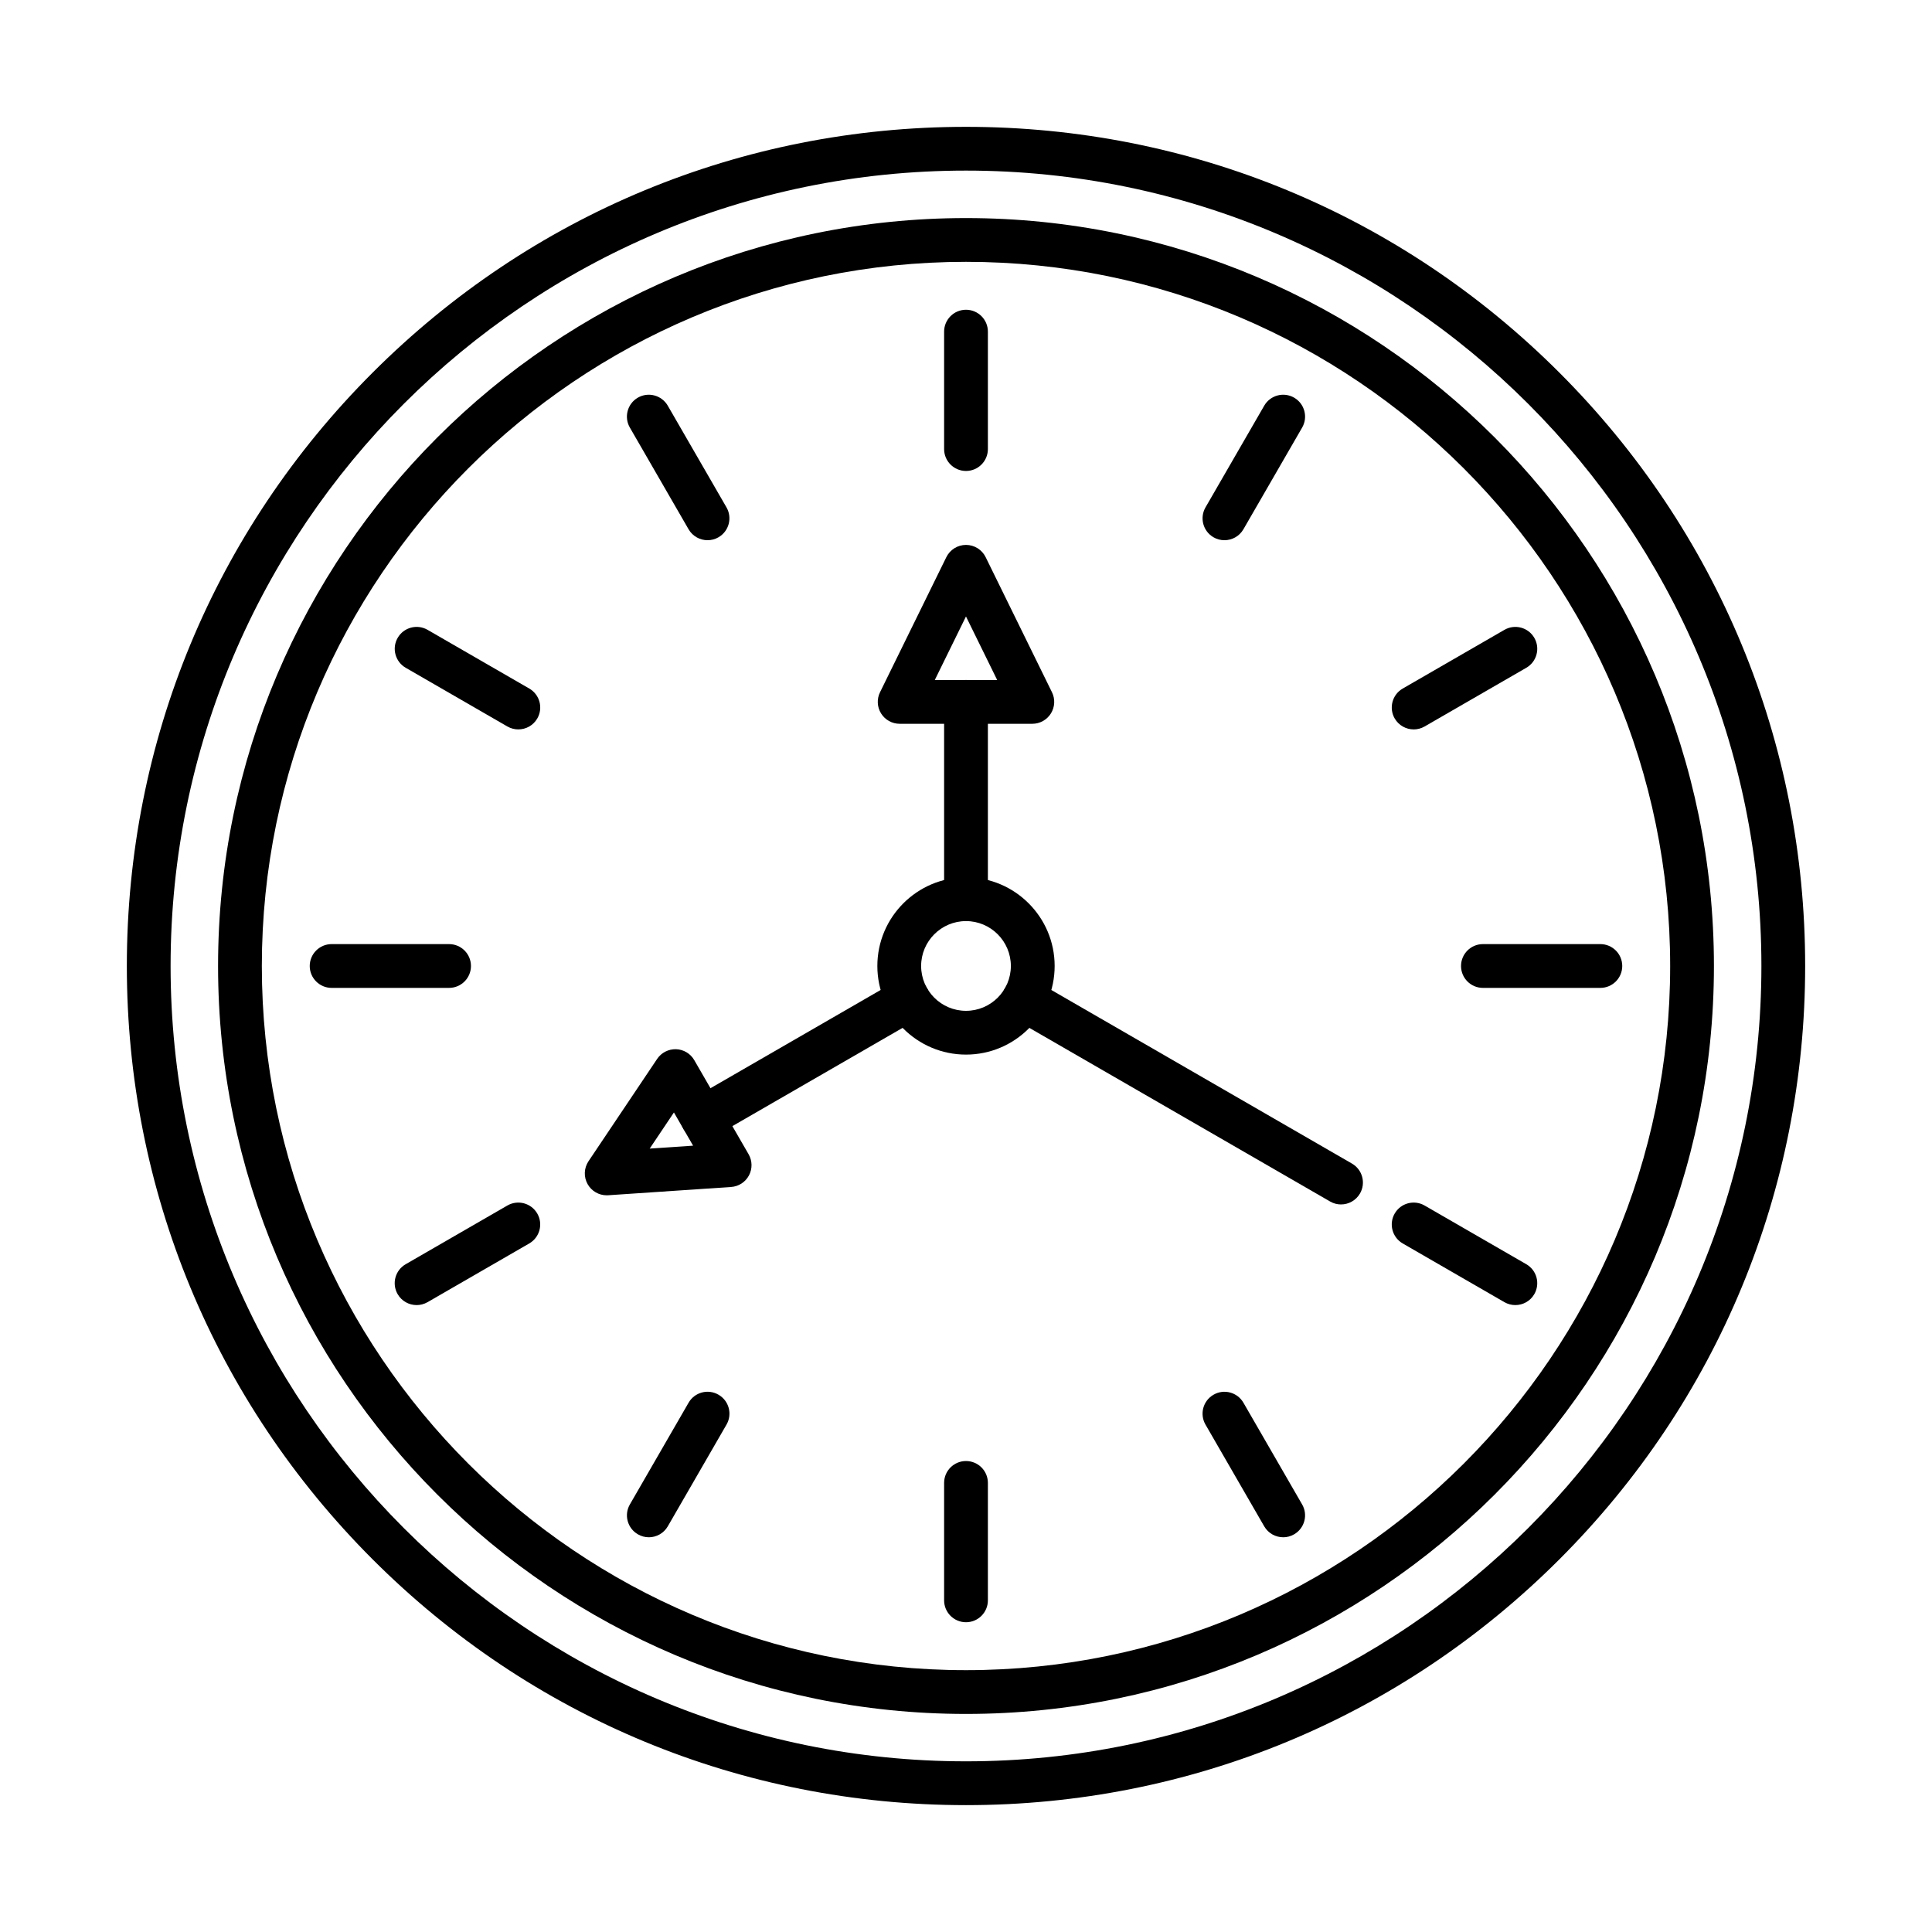
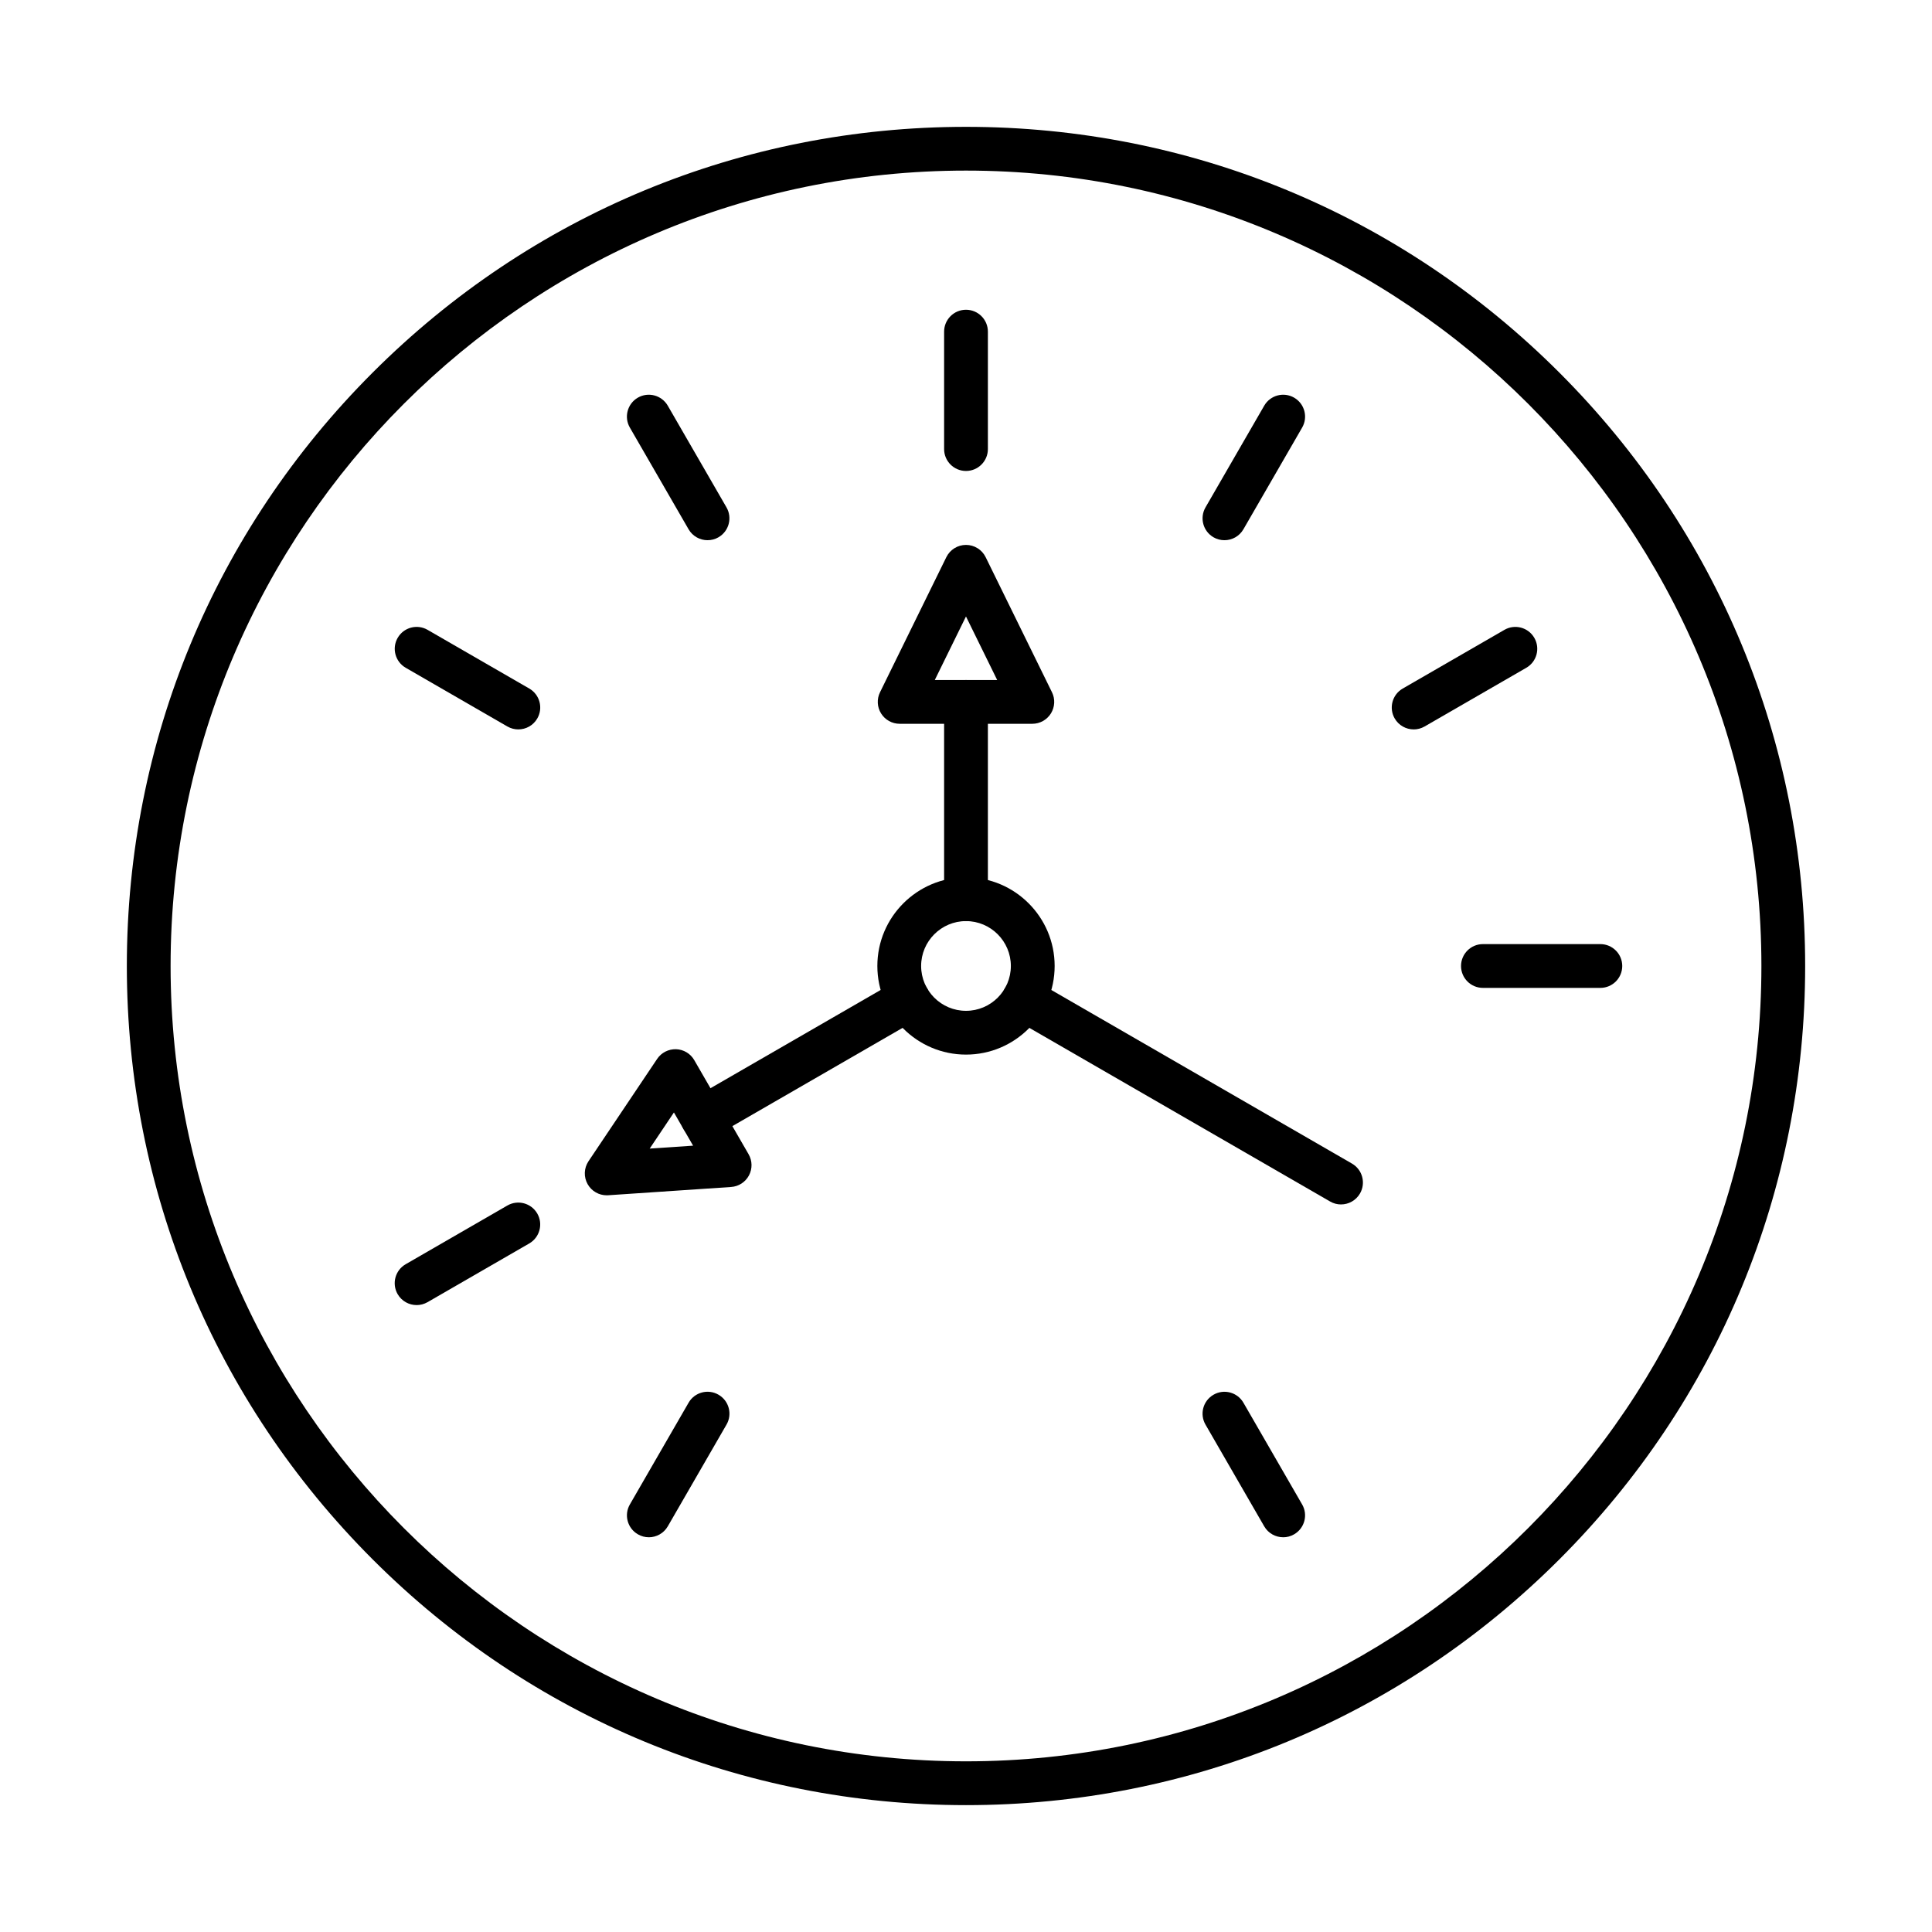
<svg xmlns="http://www.w3.org/2000/svg" fill="#000000" width="800px" height="800px" version="1.1" viewBox="144 144 512 512">
  <g fill-rule="evenodd">
    <path d="m400 189.21c-116.23 0-210.79 94.559-210.79 210.78s94.559 210.78 210.79 210.78 210.79-94.559 210.79-210.78-94.559-210.78-210.79-210.78zm0 433.17c-59.402 0-115.25-23.133-157.25-65.133-42.004-42.008-65.137-97.852-65.137-157.25s23.133-115.25 65.137-157.25c42.004-42 97.848-65.133 157.25-65.133s115.25 23.133 157.25 65.133c42.004 42.008 65.137 97.852 65.137 157.25 0 59.398-23.133 115.25-65.137 157.25-42.004 41.996-97.848 65.133-157.25 65.133z" />
-     <path d="m400 213.39c-102.9 0-186.61 83.715-186.61 186.61s83.715 186.61 186.61 186.61c102.9 0 186.61-83.711 186.61-186.61 0-102.9-83.715-186.61-186.61-186.61zm0 384.82c-109.3 0-198.21-88.918-198.21-198.21s88.918-198.21 198.21-198.21c109.3 0 198.21 88.918 198.21 198.21 0 109.29-88.918 198.21-198.21 198.21z" />
    <path d="m400 268.81c-3.203 0-5.801-2.598-5.801-5.801v-31.121c0-3.203 2.598-5.801 5.801-5.801s5.801 2.598 5.801 5.801v31.121c0 3.203-2.598 5.801-5.801 5.801z" />
    <path d="m400 388.1c-6.555 0-11.891 5.34-11.891 11.895 0 6.555 5.332 11.883 11.891 11.883 6.555 0 11.887-5.328 11.887-11.883 0-6.555-5.332-11.895-11.887-11.895zm0 35.379c-12.953 0-23.492-10.535-23.492-23.484 0-12.953 10.539-23.496 23.492-23.496s23.492 10.543 23.492 23.496c0 12.949-10.539 23.488-23.492 23.484z" />
    <path d="m400 388.1c-3.203 0-5.801-2.586-5.801-5.801v-52.289c0-3.211 2.598-5.801 5.801-5.801s5.801 2.59 5.801 5.801v52.289c0 3.215-2.598 5.801-5.801 5.801z" />
    <path d="m330.17 446.11c-2.004 0-3.957-1.035-5.031-2.898-1.602-2.769-0.652-6.324 2.125-7.926l54.516-31.473c2.773-1.602 6.324-0.645 7.926 2.125 1.602 2.781 0.652 6.324-2.125 7.926l-54.516 31.473c-0.914 0.523-1.91 0.777-2.894 0.773z" />
    <path d="m391.73 324.21h16.535l-8.27-16.84zm25.848 11.602h-35.156c-2.004 0-3.863-1.035-4.926-2.738-1.059-1.703-1.164-3.828-0.281-5.621l17.578-35.805c0.977-1.984 2.996-3.242 5.207-3.242s4.231 1.258 5.207 3.242l17.578 35.805c0.883 1.793 0.777 3.918-0.285 5.621-1.059 1.703-2.922 2.738-4.926 2.738z" />
    <path d="m322.6 438.81-6.422 9.578 11.5-0.773-5.082-8.801zm-17.82 21.957c-2.062 0-3.981-1.098-5.023-2.902-1.105-1.914-1.027-4.289 0.207-6.133l18.188-27.113c1.117-1.66 3-2.617 5.012-2.566 2.004 0.07 3.828 1.156 4.828 2.902l14.391 24.926c1.004 1.73 1.039 3.856 0.094 5.629-0.941 1.762-2.731 2.922-4.731 3.051l-32.578 2.195c-0.129 0.012-0.262 0.012-0.391 0.012z" />
    <path d="m468.49 287.16c-0.984 0-1.98-0.242-2.894-0.773-2.773-1.602-3.727-5.144-2.125-7.926l15.562-26.953c1.602-2.769 5.148-3.727 7.926-2.125 2.773 1.602 3.727 5.156 2.125 7.926l-15.562 26.949c-1.074 1.863-3.023 2.902-5.031 2.902z" />
    <path d="m518.64 337.3c-2.004 0-3.957-1.039-5.031-2.898-1.602-2.769-0.652-6.324 2.125-7.926l26.953-15.559c2.773-1.602 6.324-0.656 7.926 2.125 1.602 2.769 0.652 6.324-2.125 7.926l-26.953 15.559c-0.914 0.523-1.91 0.777-2.894 0.777z" />
    <path d="m568.11 405.8h-31.121c-3.203 0-5.801-2.598-5.801-5.801s2.598-5.801 5.801-5.801h31.121c3.203 0 5.801 2.598 5.801 5.801s-2.598 5.801-5.801 5.801z" />
-     <path d="m545.58 489.86c-0.984 0-1.98-0.25-2.894-0.773l-26.953-15.562c-2.773-1.602-3.727-5.156-2.125-7.926 1.602-2.781 5.148-3.727 7.926-2.125l26.953 15.559c2.773 1.602 3.727 5.148 2.121 7.926-1.074 1.863-3.023 2.902-5.027 2.898z" />
    <path d="m484.06 551.39c-2.004 0-3.957-1.035-5.031-2.898l-15.562-26.961c-1.602-2.769-0.652-6.312 2.125-7.914 2.773-1.613 6.324-0.656 7.926 2.113l15.562 26.961c1.602 2.769 0.652 6.316-2.125 7.918-0.914 0.535-1.91 0.785-2.894 0.785z" />
-     <path d="m400 573.91c-3.203 0-5.801-2.598-5.801-5.801v-31.121c0-3.215 2.598-5.801 5.801-5.801s5.801 2.59 5.801 5.801v31.121c0 3.203-2.598 5.801-5.801 5.801z" />
    <path d="m315.94 551.39c-0.984 0-1.98-0.25-2.894-0.785-2.773-1.602-3.727-5.148-2.121-7.918l15.562-26.961c1.602-2.769 5.148-3.727 7.926-2.113 2.773 1.602 3.727 5.148 2.121 7.918l-15.562 26.961c-1.074 1.855-3.023 2.902-5.027 2.902z" />
    <path d="m254.41 489.86c-2.004 0-3.953-1.035-5.031-2.898-1.602-2.781-0.652-6.324 2.125-7.926l26.953-15.562c2.773-1.602 6.324-0.652 7.926 2.125 1.602 2.769 0.652 6.324-2.121 7.926l-26.953 15.559c-0.914 0.523-1.91 0.777-2.894 0.777z" />
-     <path d="m263.01 405.8h-31.125c-3.203 0-5.801-2.598-5.801-5.801s2.598-5.801 5.801-5.801h31.125c3.203 0 5.801 2.598 5.801 5.801s-2.598 5.801-5.801 5.801z" />
    <path d="m281.36 337.3c-0.984 0-1.98-0.25-2.894-0.773l-26.953-15.562c-2.773-1.602-3.727-5.156-2.125-7.926 1.602-2.781 5.148-3.727 7.926-2.125l26.953 15.559c2.773 1.602 3.727 5.156 2.121 7.926-1.074 1.863-3.023 2.902-5.027 2.898z" />
    <path d="m331.51 287.16c-2.004 0-3.953-1.035-5.031-2.898l-15.562-26.953c-1.602-2.769-0.652-6.324 2.121-7.926 2.773-1.602 6.324-0.645 7.926 2.125l15.562 26.949c1.602 2.777 0.652 6.324-2.121 7.926-0.914 0.535-1.91 0.777-2.894 0.773z" />
    <path d="m499.38 463.19c-0.984 0-1.98-0.25-2.894-0.785l-84.074-48.535c-2.773-1.602-3.727-5.144-2.121-7.926 1.602-2.769 5.148-3.727 7.926-2.125l84.07 48.543c2.773 1.602 3.727 5.148 2.125 7.926-1.074 1.852-3.023 2.902-5.031 2.898z" />
  </g>
</svg>